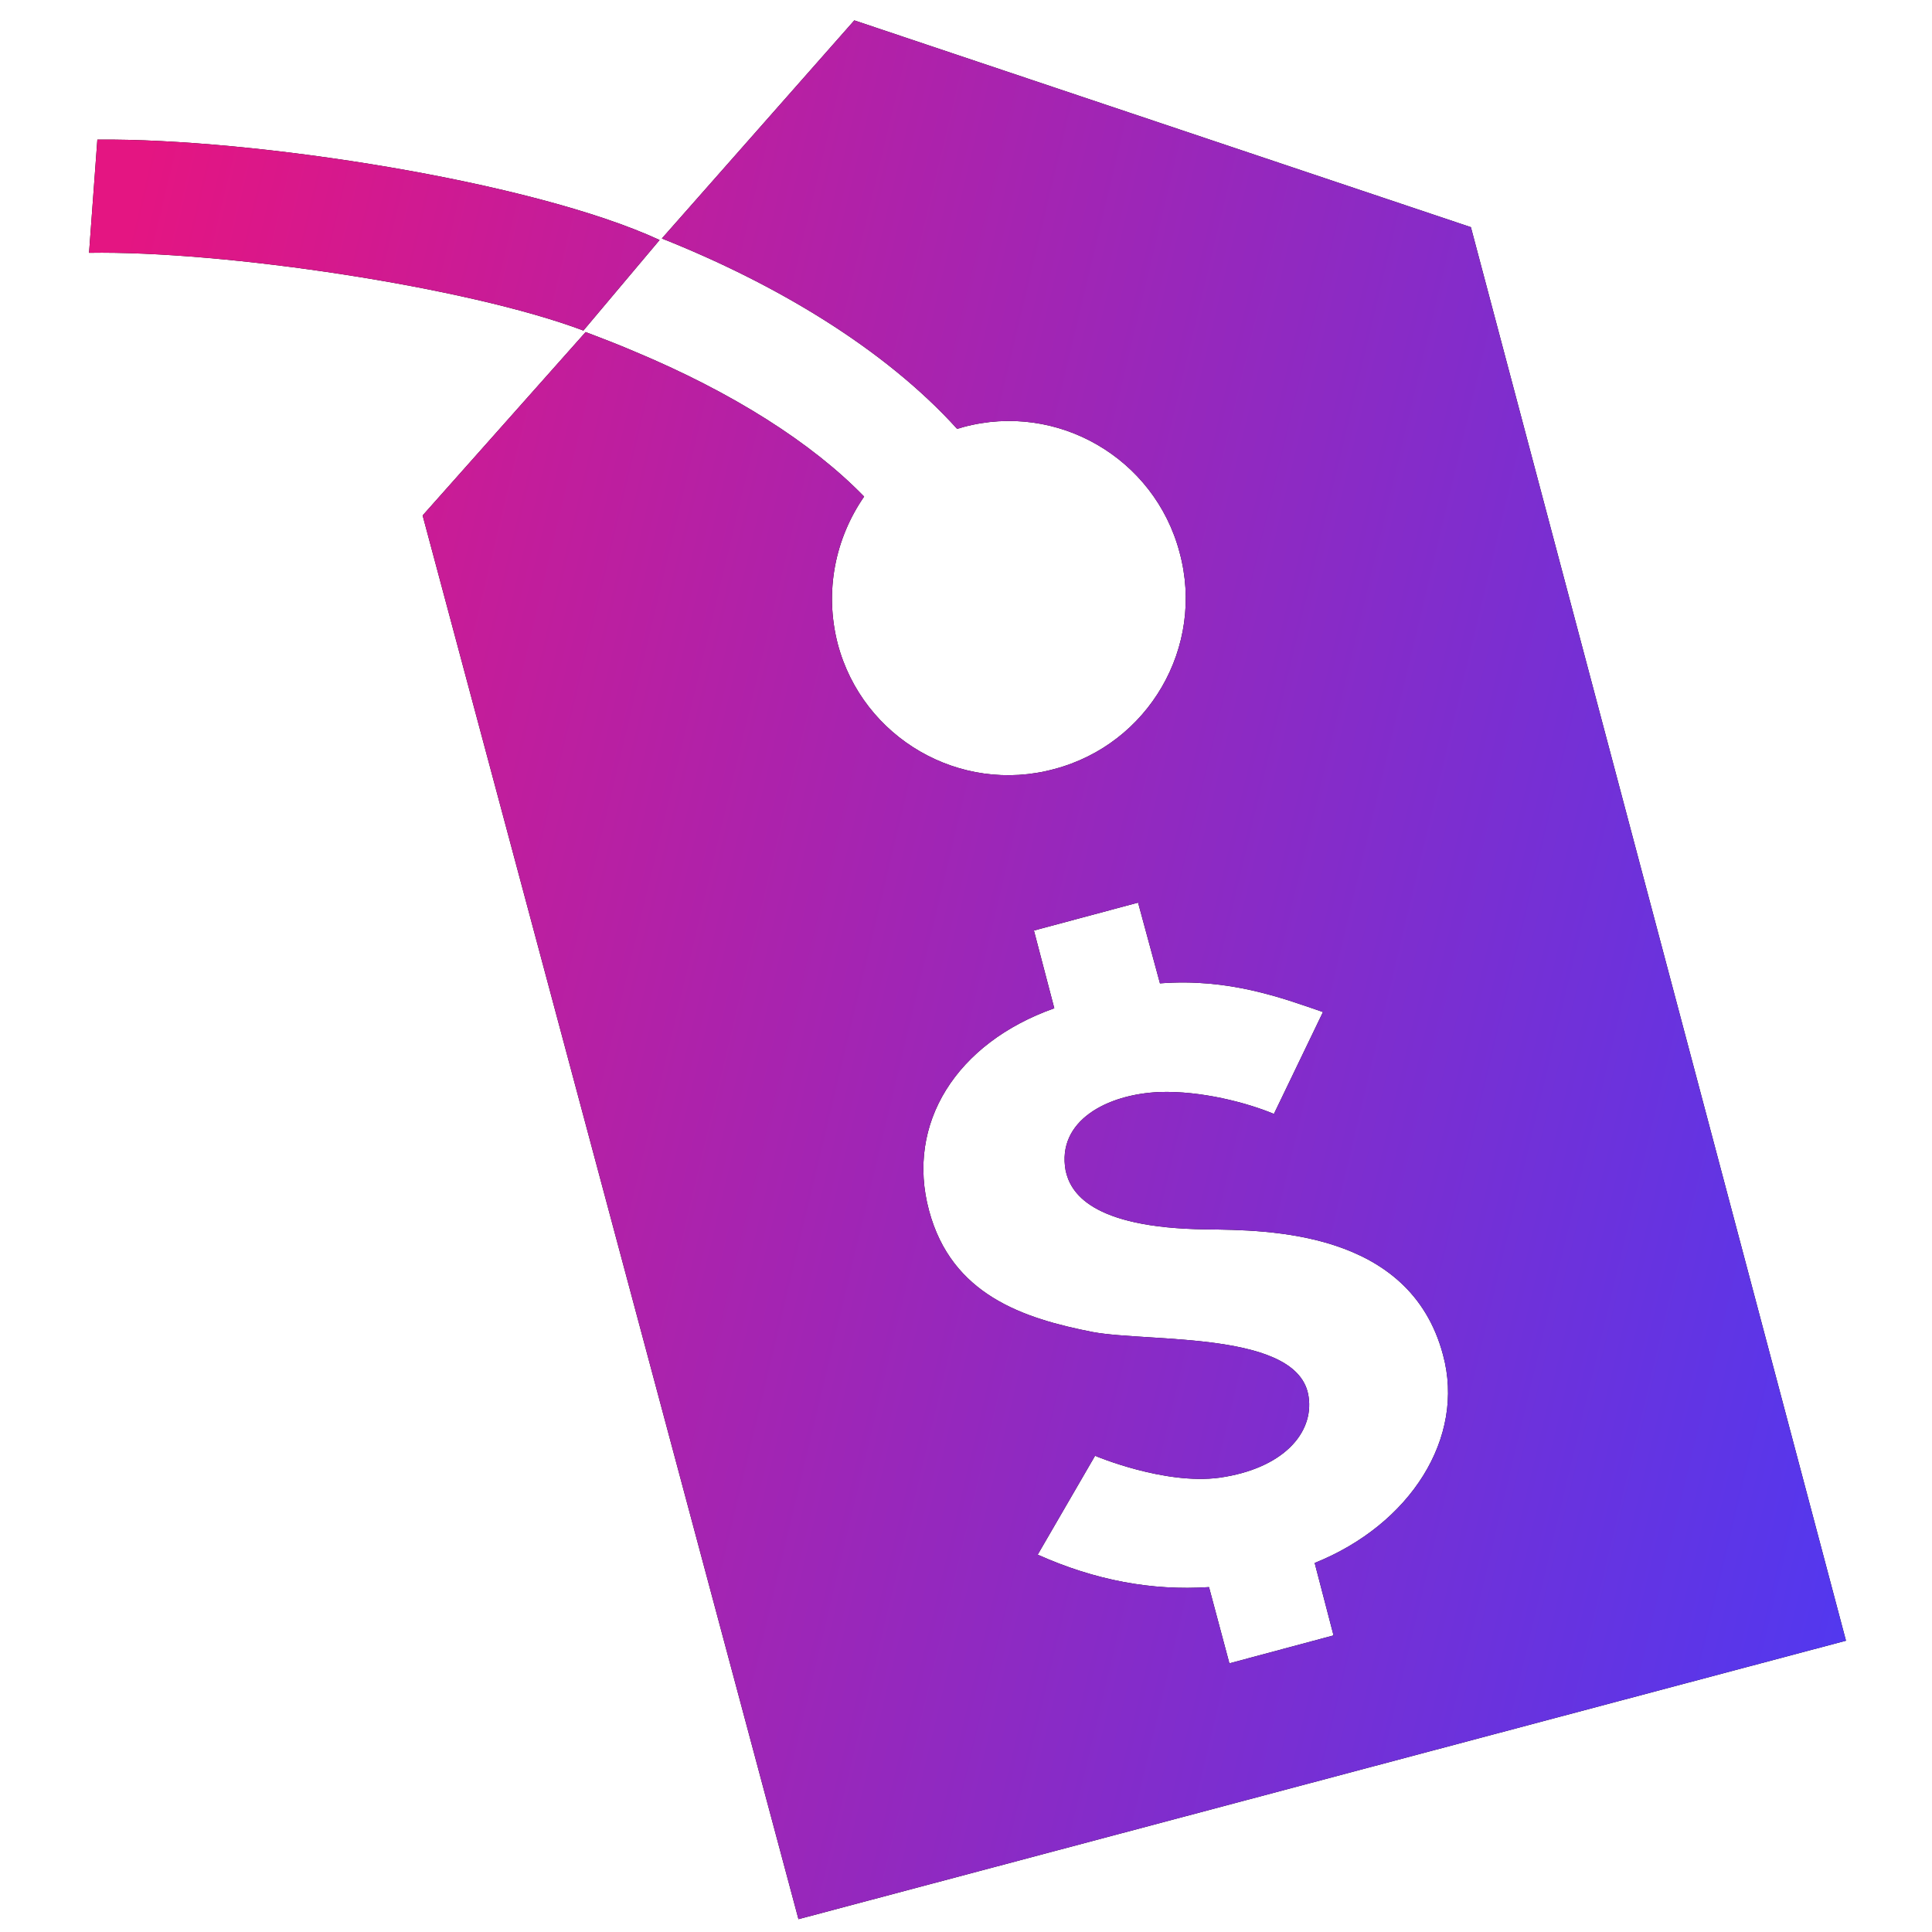
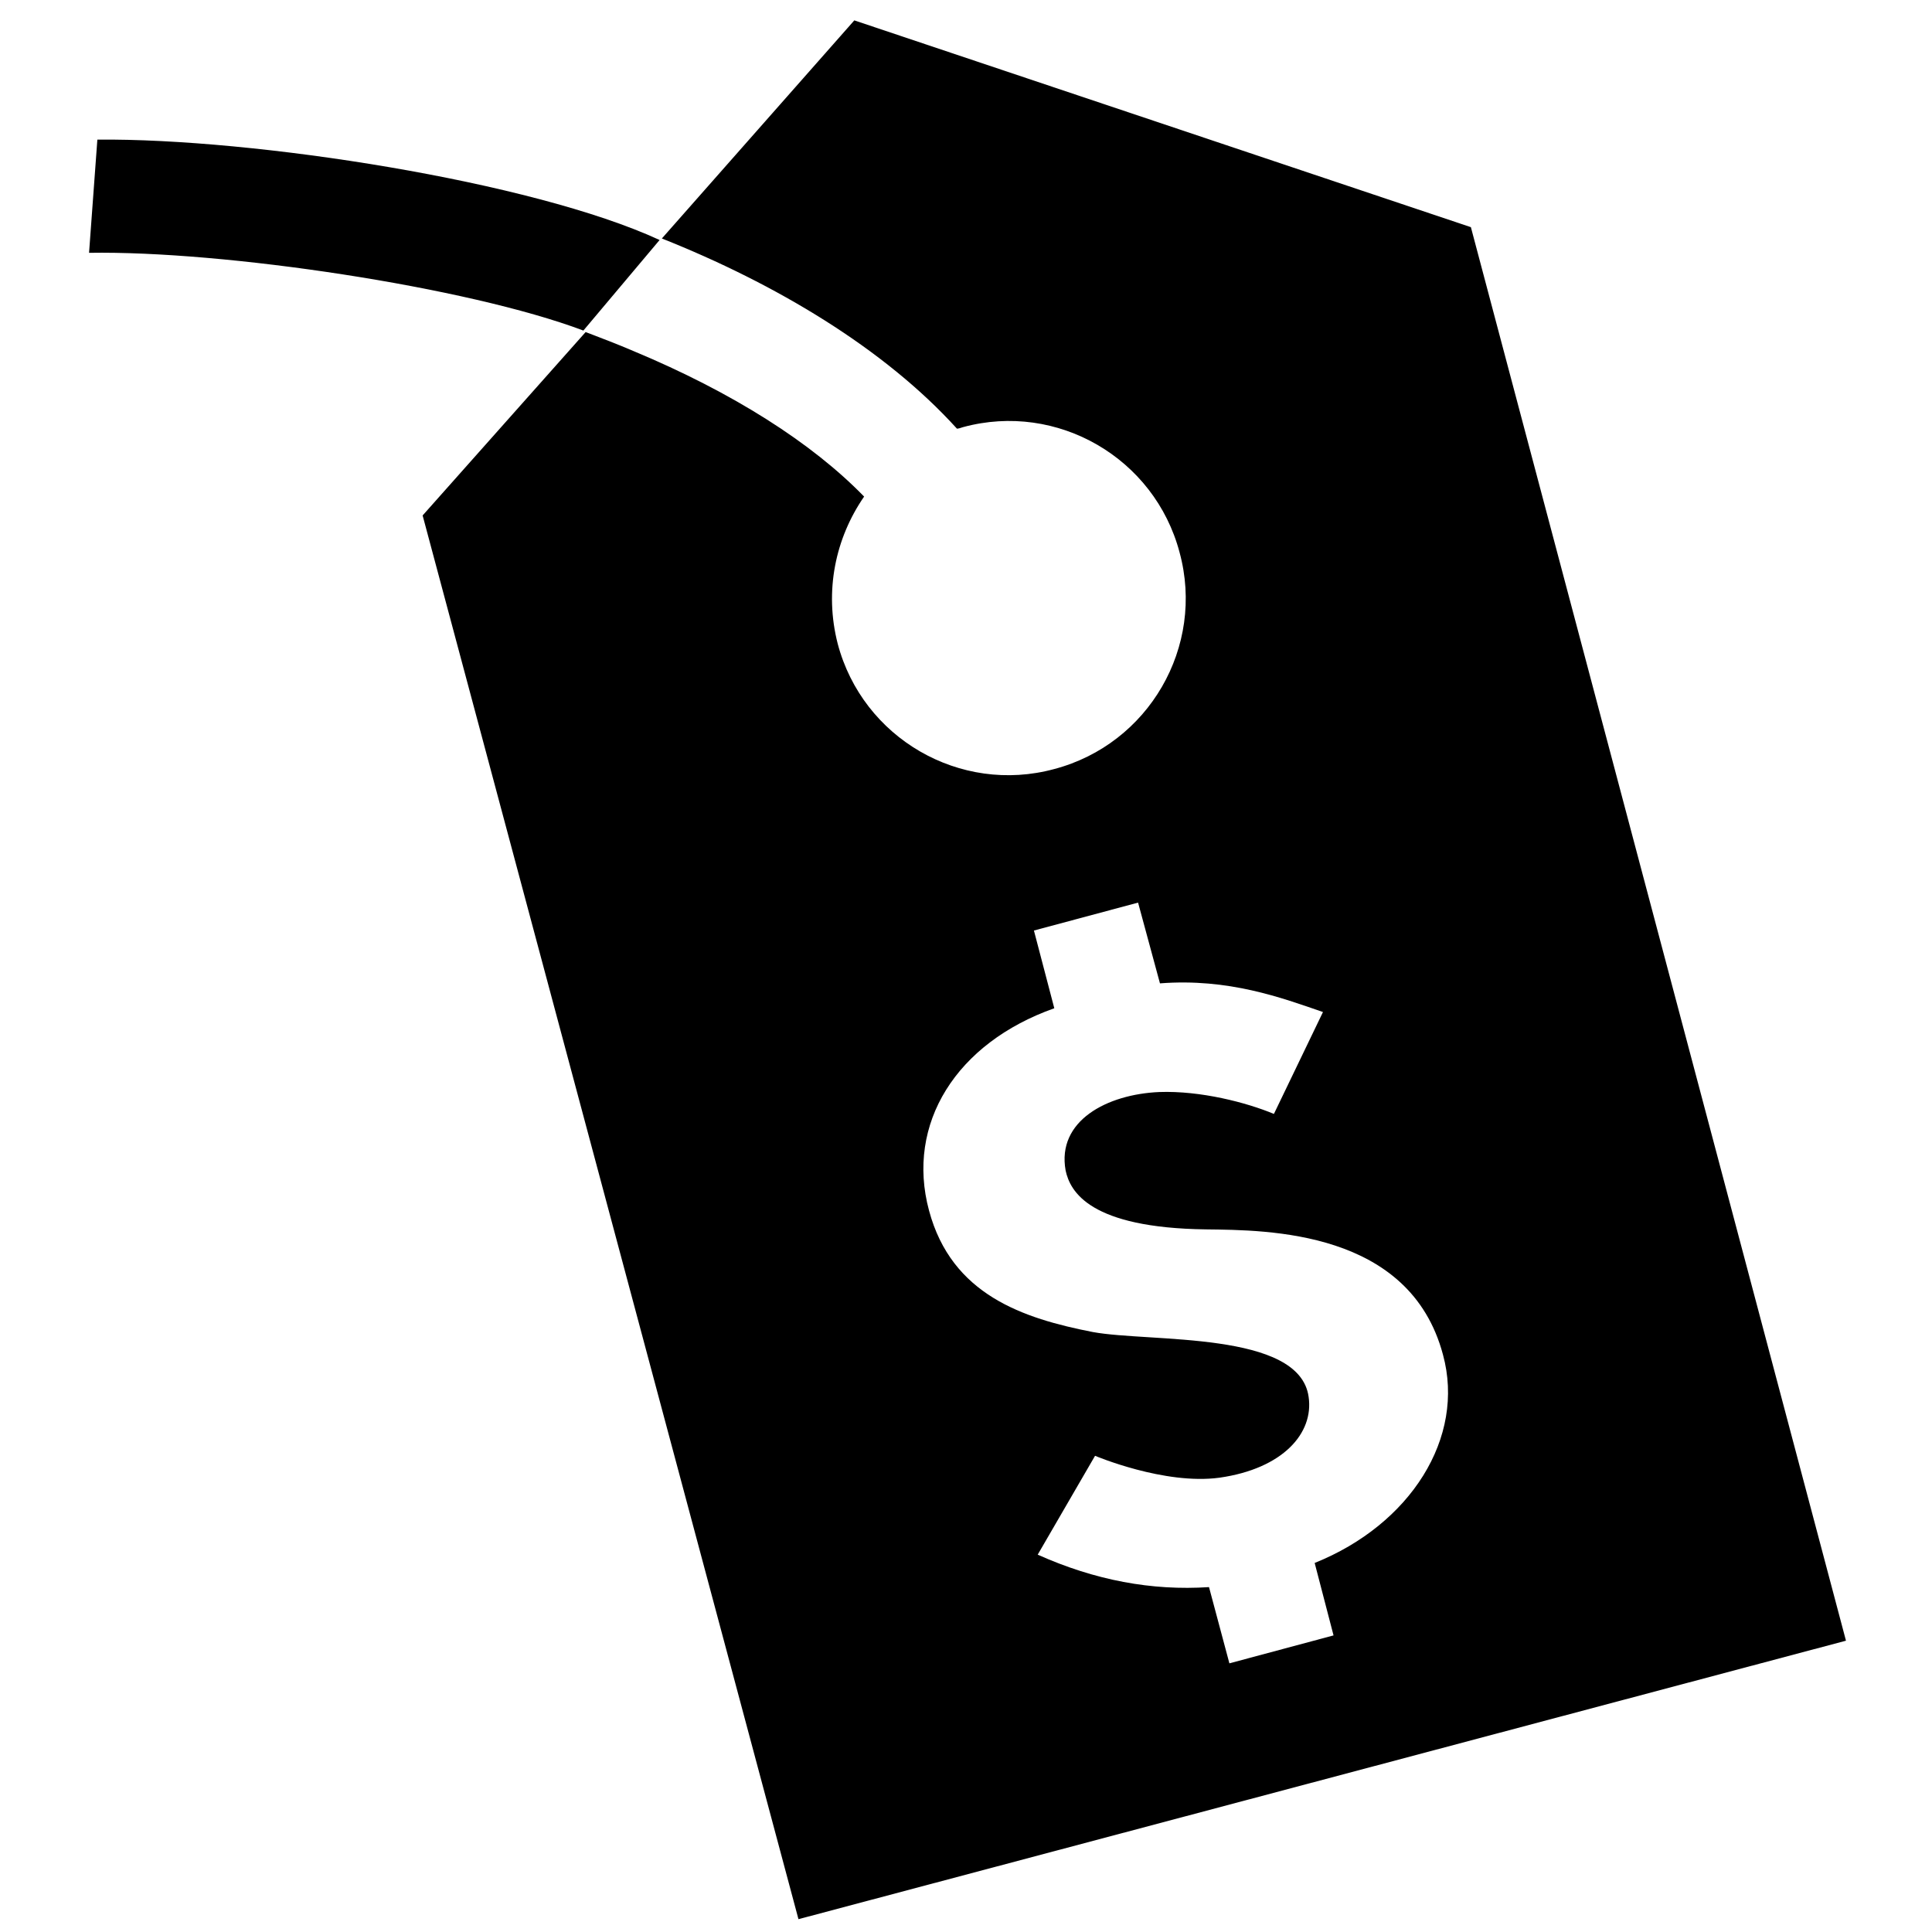
<svg xmlns="http://www.w3.org/2000/svg" width="281" height="281" viewBox="0 0 281 281" fill="none">
  <path d="M84.85 48.078C67.946 41.711 32.491 36.442 12.953 36.772L14.161 20.307C36.882 20.087 77.386 26.344 95.936 34.906L84.85 48.078ZM213.934 33.04L268.488 238.631L116.133 279.134L61.469 74.97L85.179 48.297C87.484 49.175 89.789 50.053 92.094 51.041C106.583 57.078 118.109 64.433 125.682 72.226C121.511 78.263 119.865 85.947 121.841 93.63C125.463 107.351 139.623 115.583 153.343 111.851C167.064 108.229 175.296 94.069 171.564 80.349C167.942 66.628 153.782 58.395 140.062 62.127C139.732 62.237 139.403 62.347 139.184 62.347C128.646 50.712 112.84 41.272 96.265 34.686L124.255 2.964L213.934 33.04ZM209.873 197.029C205.043 178.918 184.407 178.918 175.406 178.808C158.502 178.589 155.648 173.32 154.99 170.247C153.673 163.002 161.027 159.16 168.601 158.831C174.638 158.612 181.334 160.368 185.285 162.014L192.42 147.196C186.383 145.11 178.699 142.256 168.711 143.025L165.527 131.28L150.38 135.341L153.343 146.647C139.074 151.696 131.72 163.441 135.122 176.064C138.415 188.358 148.843 191.761 158.941 193.737C167.284 195.273 189.017 193.517 190.334 203.176C191.103 208.445 186.602 213.604 177.382 214.921C169.369 216.019 159.271 211.738 159.271 211.738L150.929 226.117C159.271 229.849 167.503 231.386 175.845 230.837L178.809 241.924L193.957 237.862L191.212 227.325C205.153 221.727 213.166 209.104 209.873 197.029Z" fill="black" />
-   <path d="M84.85 48.078C67.946 41.711 32.491 36.442 12.953 36.772L14.161 20.307C36.882 20.087 77.386 26.344 95.936 34.906L84.85 48.078ZM213.934 33.04L268.488 238.631L116.133 279.134L61.469 74.97L85.179 48.297C87.484 49.175 89.789 50.053 92.094 51.041C106.583 57.078 118.109 64.433 125.682 72.226C121.511 78.263 119.865 85.947 121.841 93.63C125.463 107.351 139.623 115.583 153.343 111.851C167.064 108.229 175.296 94.069 171.564 80.349C167.942 66.628 153.782 58.395 140.062 62.127C139.732 62.237 139.403 62.347 139.184 62.347C128.646 50.712 112.84 41.272 96.265 34.686L124.255 2.964L213.934 33.04ZM209.873 197.029C205.043 178.918 184.407 178.918 175.406 178.808C158.502 178.589 155.648 173.32 154.99 170.247C153.673 163.002 161.027 159.16 168.601 158.831C174.638 158.612 181.334 160.368 185.285 162.014L192.42 147.196C186.383 145.11 178.699 142.256 168.711 143.025L165.527 131.28L150.38 135.341L153.343 146.647C139.074 151.696 131.72 163.441 135.122 176.064C138.415 188.358 148.843 191.761 158.941 193.737C167.284 195.273 189.017 193.517 190.334 203.176C191.103 208.445 186.602 213.604 177.382 214.921C169.369 216.019 159.271 211.738 159.271 211.738L150.929 226.117C159.271 229.849 167.503 231.386 175.845 230.837L178.809 241.924L193.957 237.862L191.212 227.325C205.153 221.727 213.166 209.104 209.873 197.029Z" fill="url(#paint0_linear_1958_596)" />
  <defs>
    <linearGradient id="paint0_linear_1958_596" x1="64.341" y1="-158.225" x2="388.674" y2="-80.722" gradientUnits="userSpaceOnUse">
      <stop stop-color="#E41582" />
      <stop offset="1" stop-color="#3D3DFF" />
    </linearGradient>
  </defs>
</svg>